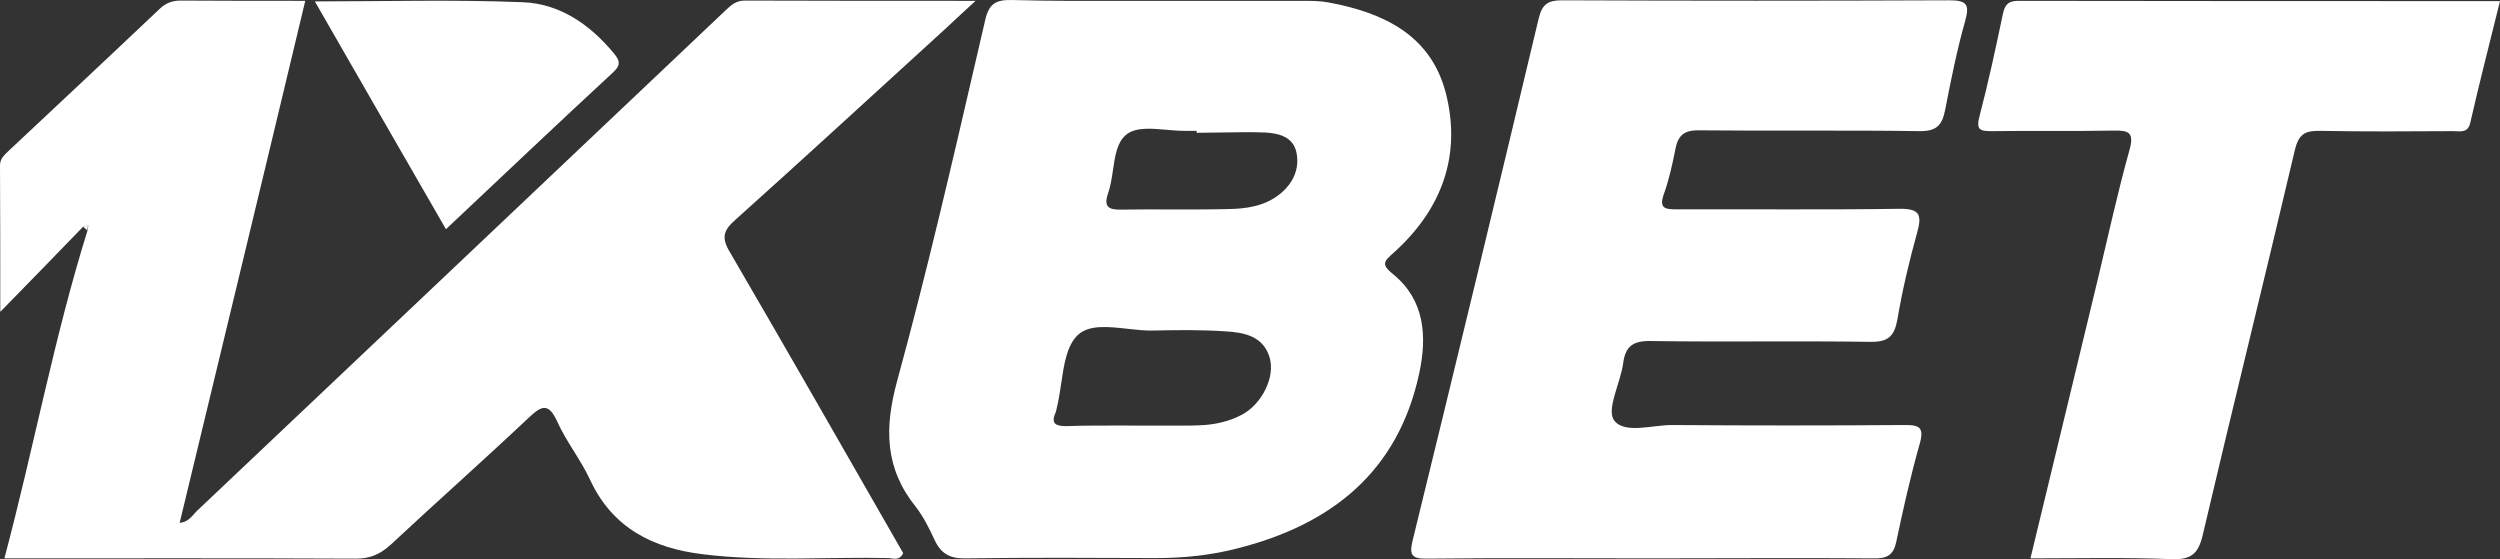
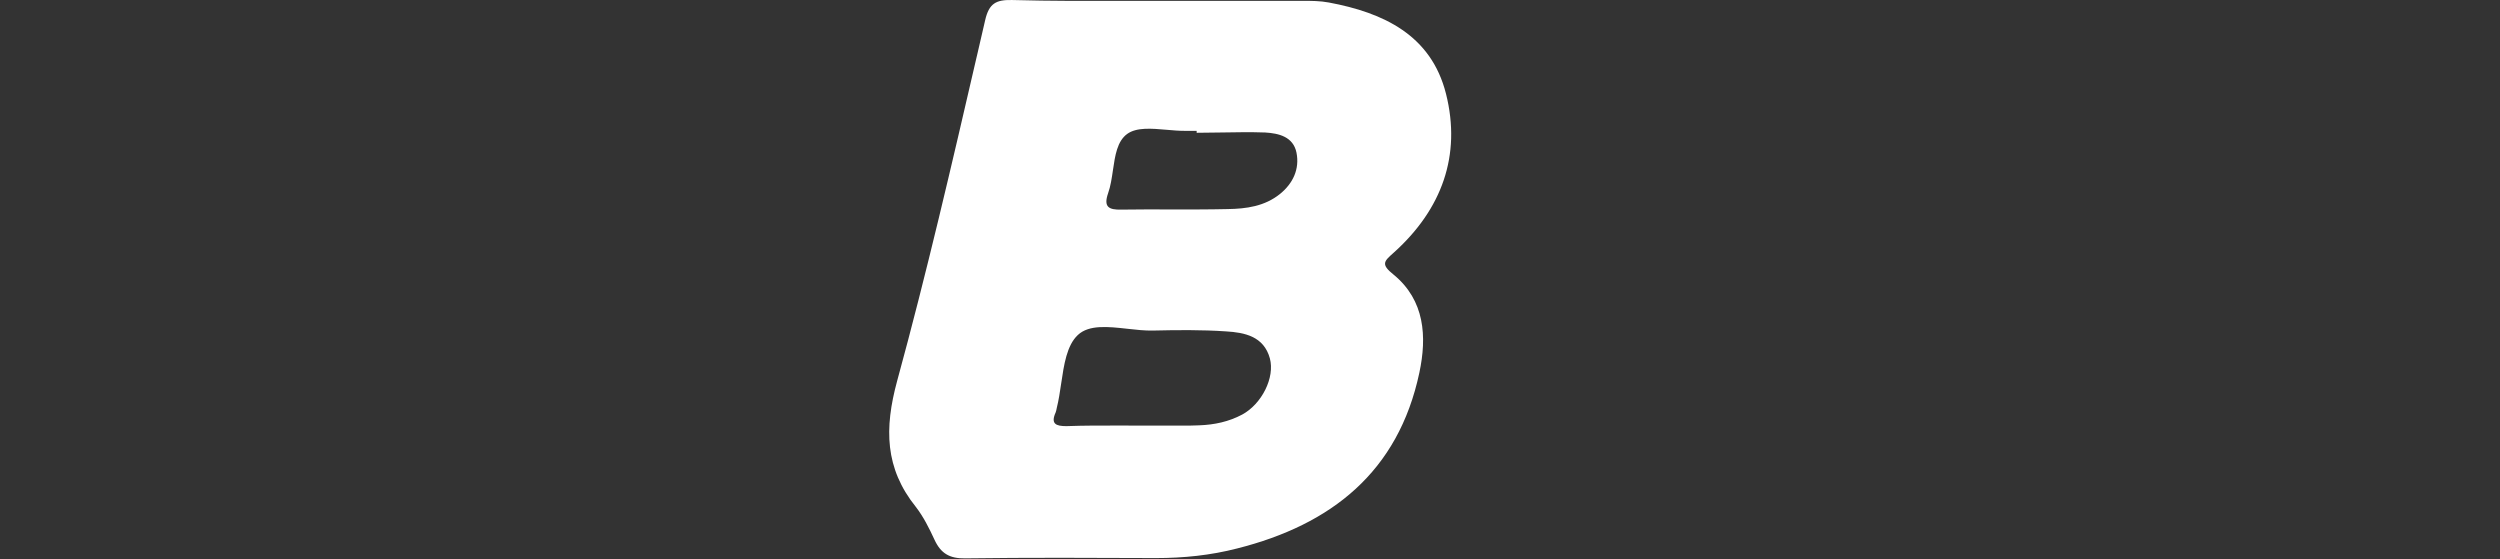
<svg xmlns="http://www.w3.org/2000/svg" width="152" height="34" viewBox="0 0 152 34" fill="none">
  <rect x="0" y="0" width="152" height="34" fill="#333333" stroke="none" />
-   <path d="M5.053 13.784C3.469 15.425 1.884 17.05 0.017 18.959C0.017 15.71 0.017 12.88 0 10.066C0 9.631 0.267 9.43 0.517 9.179C3.569 6.315 6.637 3.451 9.672 0.571C10.056 0.202 10.439 0.035 10.989 0.035C13.457 0.051 15.925 0.051 18.56 0.051C16.026 10.669 13.474 21.203 10.923 31.788C11.506 31.737 11.723 31.285 12.04 31C22.746 20.868 33.452 10.736 44.141 0.604C44.474 0.286 44.775 0.035 45.291 0.035C49.861 0.051 54.447 0.051 59.316 0.051C58.615 0.688 58.115 1.157 57.615 1.626C53.313 5.545 49.044 9.48 44.708 13.366C43.991 14.002 43.841 14.437 44.374 15.325C47.926 21.421 51.428 27.55 54.913 33.63C54.68 34.115 54.313 33.948 54.046 33.931C50.278 33.847 46.492 34.166 42.723 33.697C39.688 33.328 37.237 32.106 35.87 29.158C35.303 27.936 34.436 26.864 33.885 25.641C33.352 24.469 32.935 24.653 32.134 25.407C29.383 28.003 26.548 30.515 23.78 33.094C23.146 33.68 22.529 33.965 21.645 33.965C14.591 33.931 7.521 33.948 0.267 33.948C2.051 27.249 3.285 20.533 5.32 14.019C5.336 13.918 5.353 13.801 5.37 13.7C5.253 13.717 5.153 13.751 5.053 13.784Z" fill="white" />
  <path fill-rule="evenodd" clip-rule="evenodd" d="M70.672 0.051H79.176C79.71 0.051 80.26 0.051 80.794 0.152C84.112 0.771 87.014 2.128 87.915 5.695C88.865 9.463 87.648 12.729 84.779 15.325L84.71 15.387C84.145 15.891 83.944 16.07 84.73 16.698C86.63 18.255 86.764 20.466 86.297 22.66C85.013 28.706 80.927 31.904 75.224 33.345C73.607 33.763 71.956 33.931 70.288 33.931C66.419 33.914 62.551 33.897 58.682 33.948C57.731 33.964 57.198 33.646 56.814 32.809C56.497 32.122 56.147 31.419 55.68 30.816C53.796 28.471 53.763 26.043 54.546 23.162C56.335 16.626 57.866 10.008 59.396 3.395L59.397 3.394C59.564 2.67 59.731 1.947 59.899 1.223C60.133 0.202 60.566 -0.016 61.517 0.001C63.89 0.066 66.264 0.06 68.637 0.054L68.637 0.054C69.316 0.053 69.994 0.051 70.672 0.051ZM69.02 25.875H72.389C72.483 25.875 72.577 25.871 72.668 25.867H72.668C72.756 25.863 72.841 25.859 72.923 25.859C73.84 25.825 74.707 25.641 75.524 25.206C76.708 24.569 77.525 22.961 77.208 21.789C76.841 20.449 75.674 20.215 74.54 20.148C73.056 20.047 71.572 20.064 70.088 20.098C69.602 20.108 69.074 20.049 68.547 19.99C67.377 19.86 66.214 19.73 65.535 20.366C64.862 20.995 64.69 22.161 64.518 23.326L64.518 23.326C64.443 23.833 64.368 24.341 64.251 24.804L64.244 24.84C64.23 24.915 64.213 25 64.185 25.072C63.868 25.775 64.201 25.909 64.835 25.909C65.955 25.869 67.065 25.871 68.181 25.874C68.46 25.875 68.74 25.875 69.02 25.875ZM72.757 7.956V8.073C73.259 8.073 73.764 8.064 74.27 8.055C75.156 8.04 76.044 8.024 76.925 8.056C77.743 8.106 78.626 8.307 78.826 9.279C79.027 10.284 78.61 11.155 77.826 11.791C76.892 12.544 75.775 12.695 74.641 12.712C73.468 12.739 72.289 12.737 71.111 12.734C70.13 12.732 69.148 12.73 68.171 12.745C67.404 12.762 67.087 12.578 67.37 11.757C67.524 11.325 67.596 10.831 67.667 10.344C67.797 9.454 67.924 8.584 68.537 8.14C69.108 7.731 70.018 7.811 70.93 7.891C71.326 7.926 71.721 7.961 72.09 7.956H72.757Z" fill="white" />
-   <path d="M100.389 33.948C95.836 33.948 91.3 33.914 86.748 33.965C85.781 33.981 85.681 33.697 85.897 32.826C88.482 22.275 91.034 11.707 93.552 1.123C93.768 0.252 94.102 0.018 94.986 0.018C102.823 0.051 110.644 0.051 118.482 0.018C119.533 0.018 119.783 0.219 119.482 1.274C118.982 3.049 118.615 4.875 118.265 6.683C118.082 7.621 117.732 7.99 116.698 7.973C112.245 7.906 107.793 7.973 103.34 7.923C102.456 7.906 102.04 8.174 101.873 9.028C101.689 9.949 101.489 10.887 101.172 11.774C100.839 12.679 101.239 12.729 101.956 12.729C106.459 12.712 110.961 12.762 115.464 12.695C116.681 12.679 116.881 13.014 116.564 14.136C116.081 15.877 115.664 17.636 115.364 19.411C115.18 20.45 114.797 20.801 113.713 20.784C109.26 20.717 104.808 20.801 100.355 20.734C99.288 20.717 98.821 21.052 98.688 22.091C98.521 23.297 97.654 24.904 98.138 25.557C98.771 26.412 100.472 25.825 101.706 25.842C106.392 25.876 111.061 25.876 115.747 25.842C116.681 25.825 117.014 25.959 116.714 26.998C116.164 28.94 115.714 30.933 115.297 32.926C115.13 33.747 114.73 33.965 113.929 33.948C109.394 33.914 104.891 33.948 100.389 33.948Z" fill="white" />
-   <path d="M123.451 33.948C124.852 28.187 126.202 22.526 127.57 16.882C128.187 14.303 128.754 11.691 129.471 9.128C129.771 8.056 129.438 7.922 128.504 7.939C126.036 7.989 123.551 7.939 121.083 7.973C120.399 7.973 120.133 7.906 120.349 7.085C120.883 5.042 121.333 2.965 121.767 0.889C121.883 0.302 122.084 0.051 122.717 0.051C132.439 0.068 142.145 0.068 152 0.068C151.383 2.58 150.749 5.008 150.199 7.437C150.049 8.123 149.582 7.973 149.165 7.973C146.464 7.989 143.762 8.006 141.061 7.956C140.16 7.939 139.76 8.14 139.526 9.128C137.692 16.933 135.758 24.72 133.923 32.541C133.657 33.68 133.206 34.032 132.056 33.998C129.221 33.881 126.386 33.948 123.451 33.948Z" fill="white" />
-   <path d="M19.143 0.085C23.462 0.085 27.631 -0.032 31.784 0.135C34.002 0.219 35.836 1.458 37.287 3.2C37.654 3.635 37.804 3.92 37.27 4.406C33.901 7.521 30.583 10.669 27.114 13.935C24.446 9.313 21.828 4.757 19.143 0.085Z" fill="white" />
-   <path d="M5.053 13.784C5.153 13.751 5.253 13.717 5.353 13.683C5.336 13.784 5.32 13.902 5.303 14.003C5.22 13.935 5.136 13.851 5.053 13.784Z" fill="white" />
</svg>